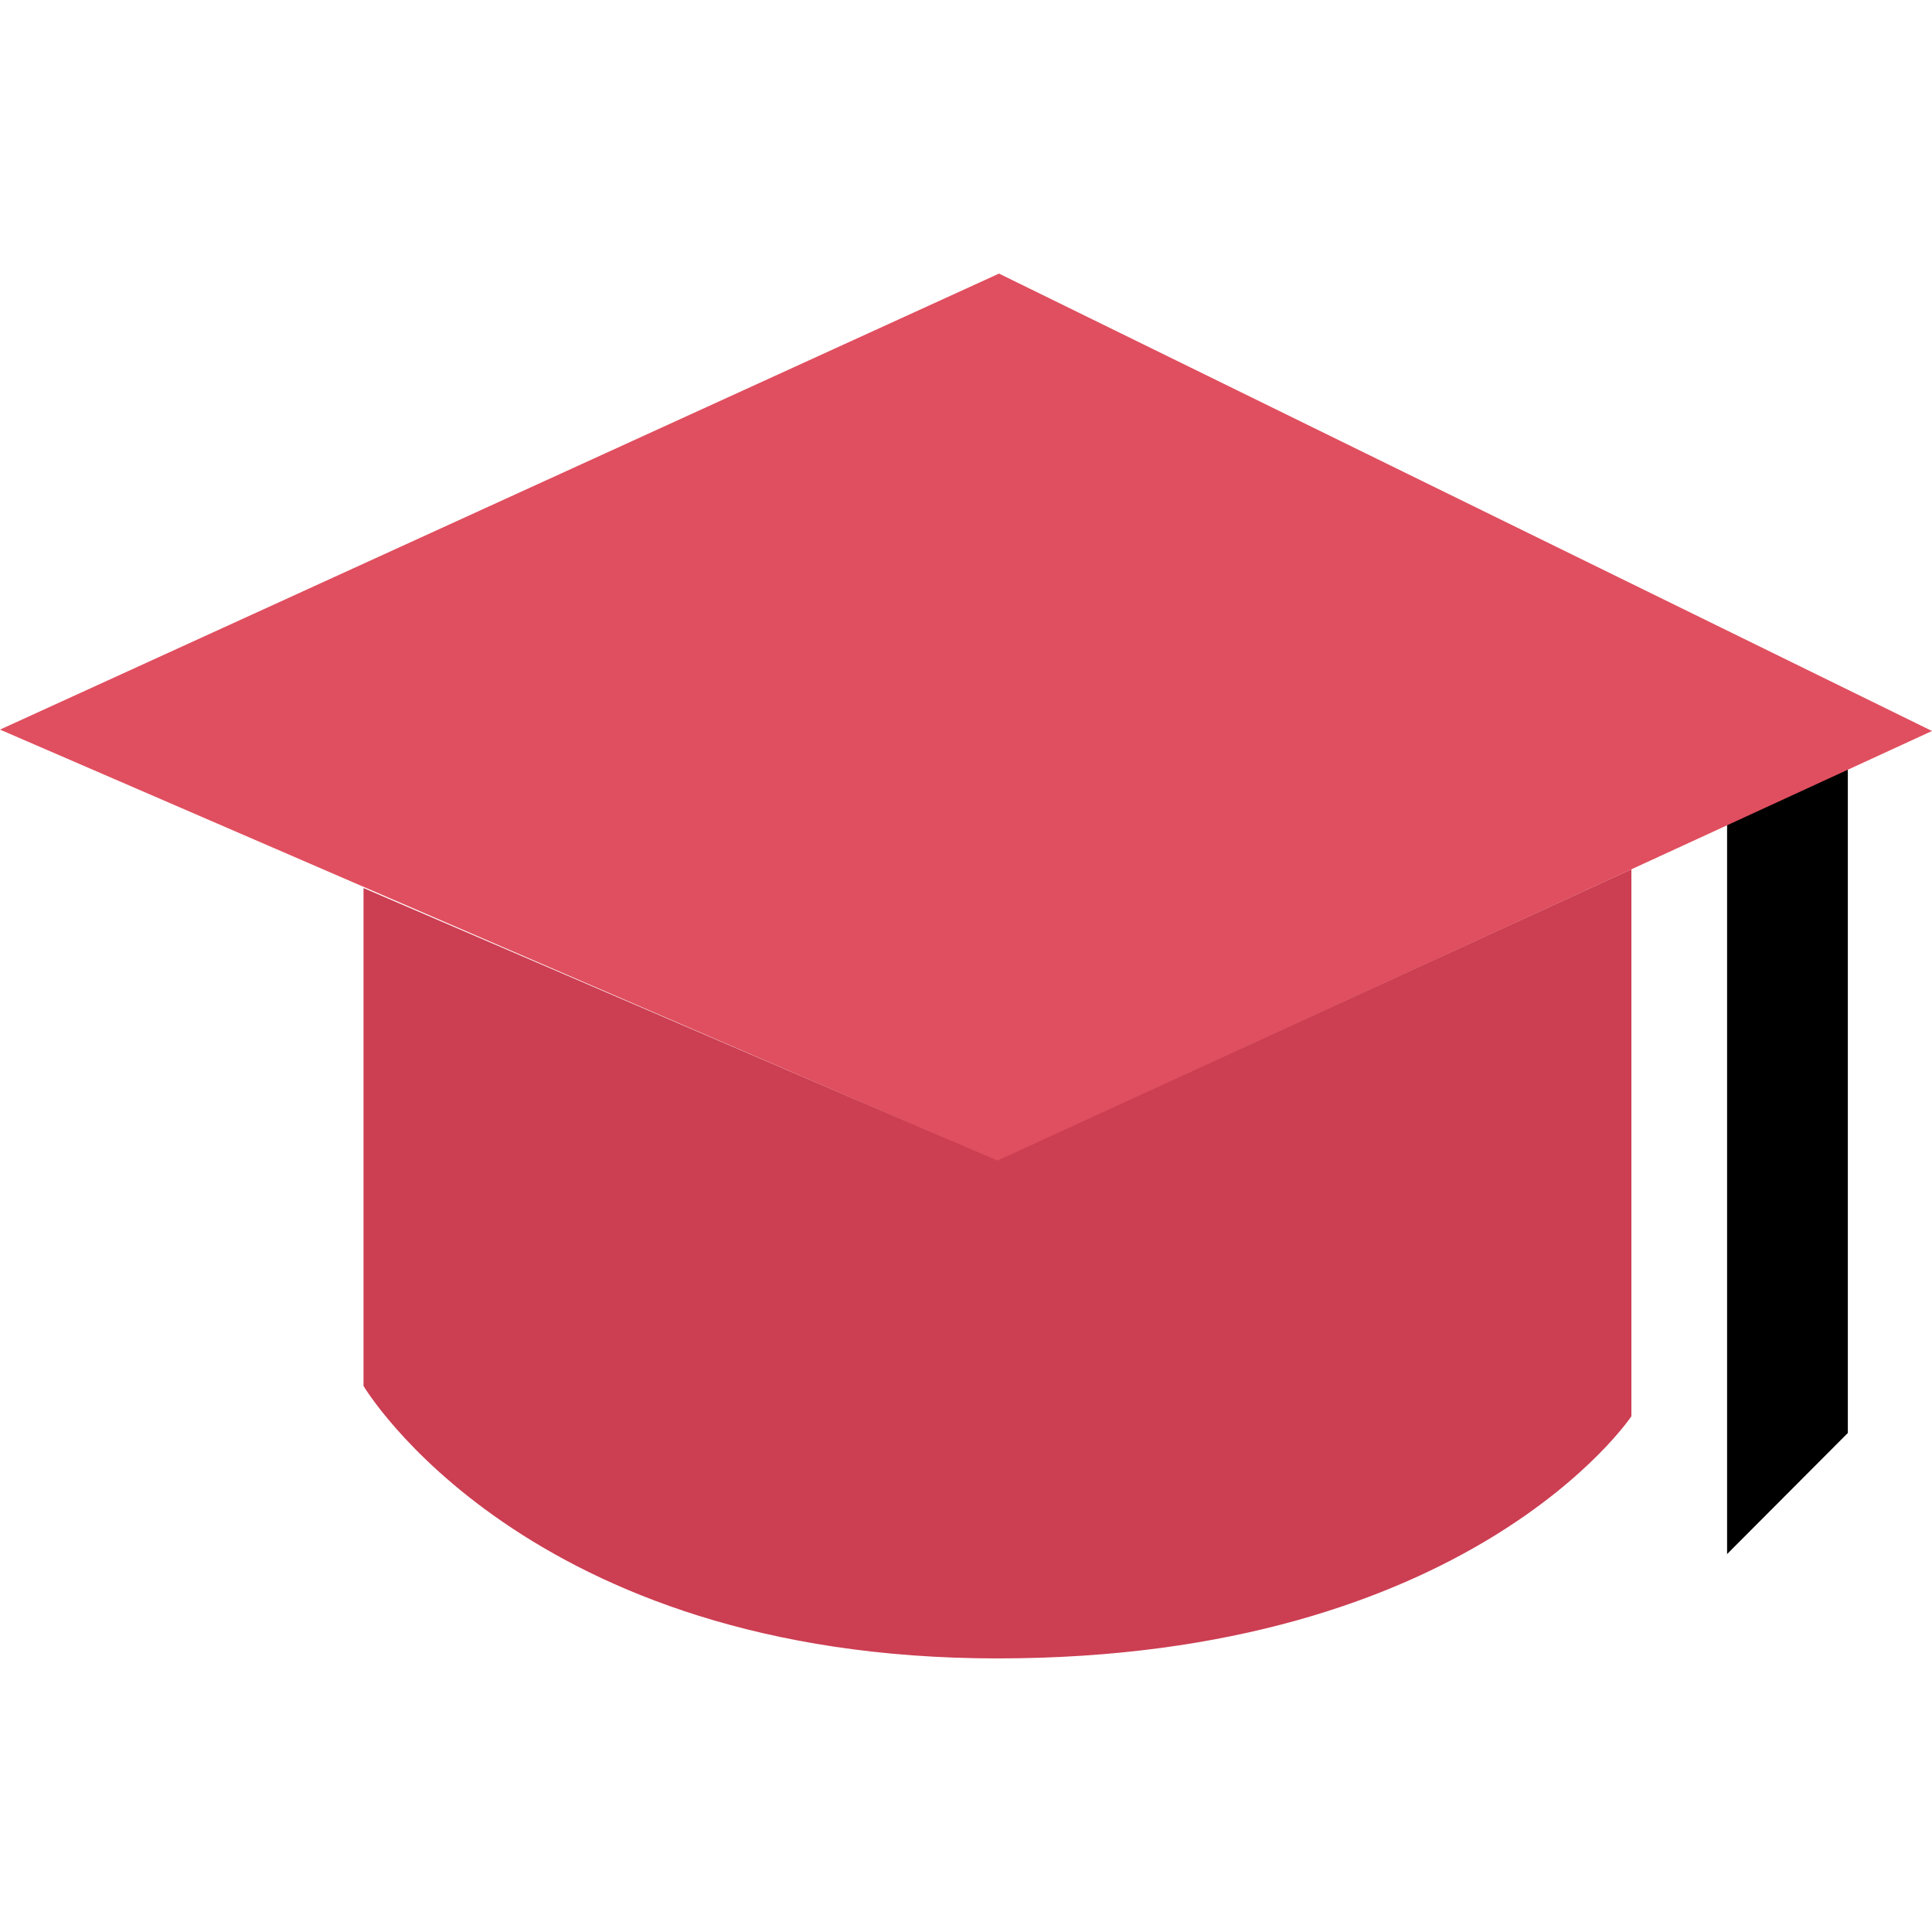
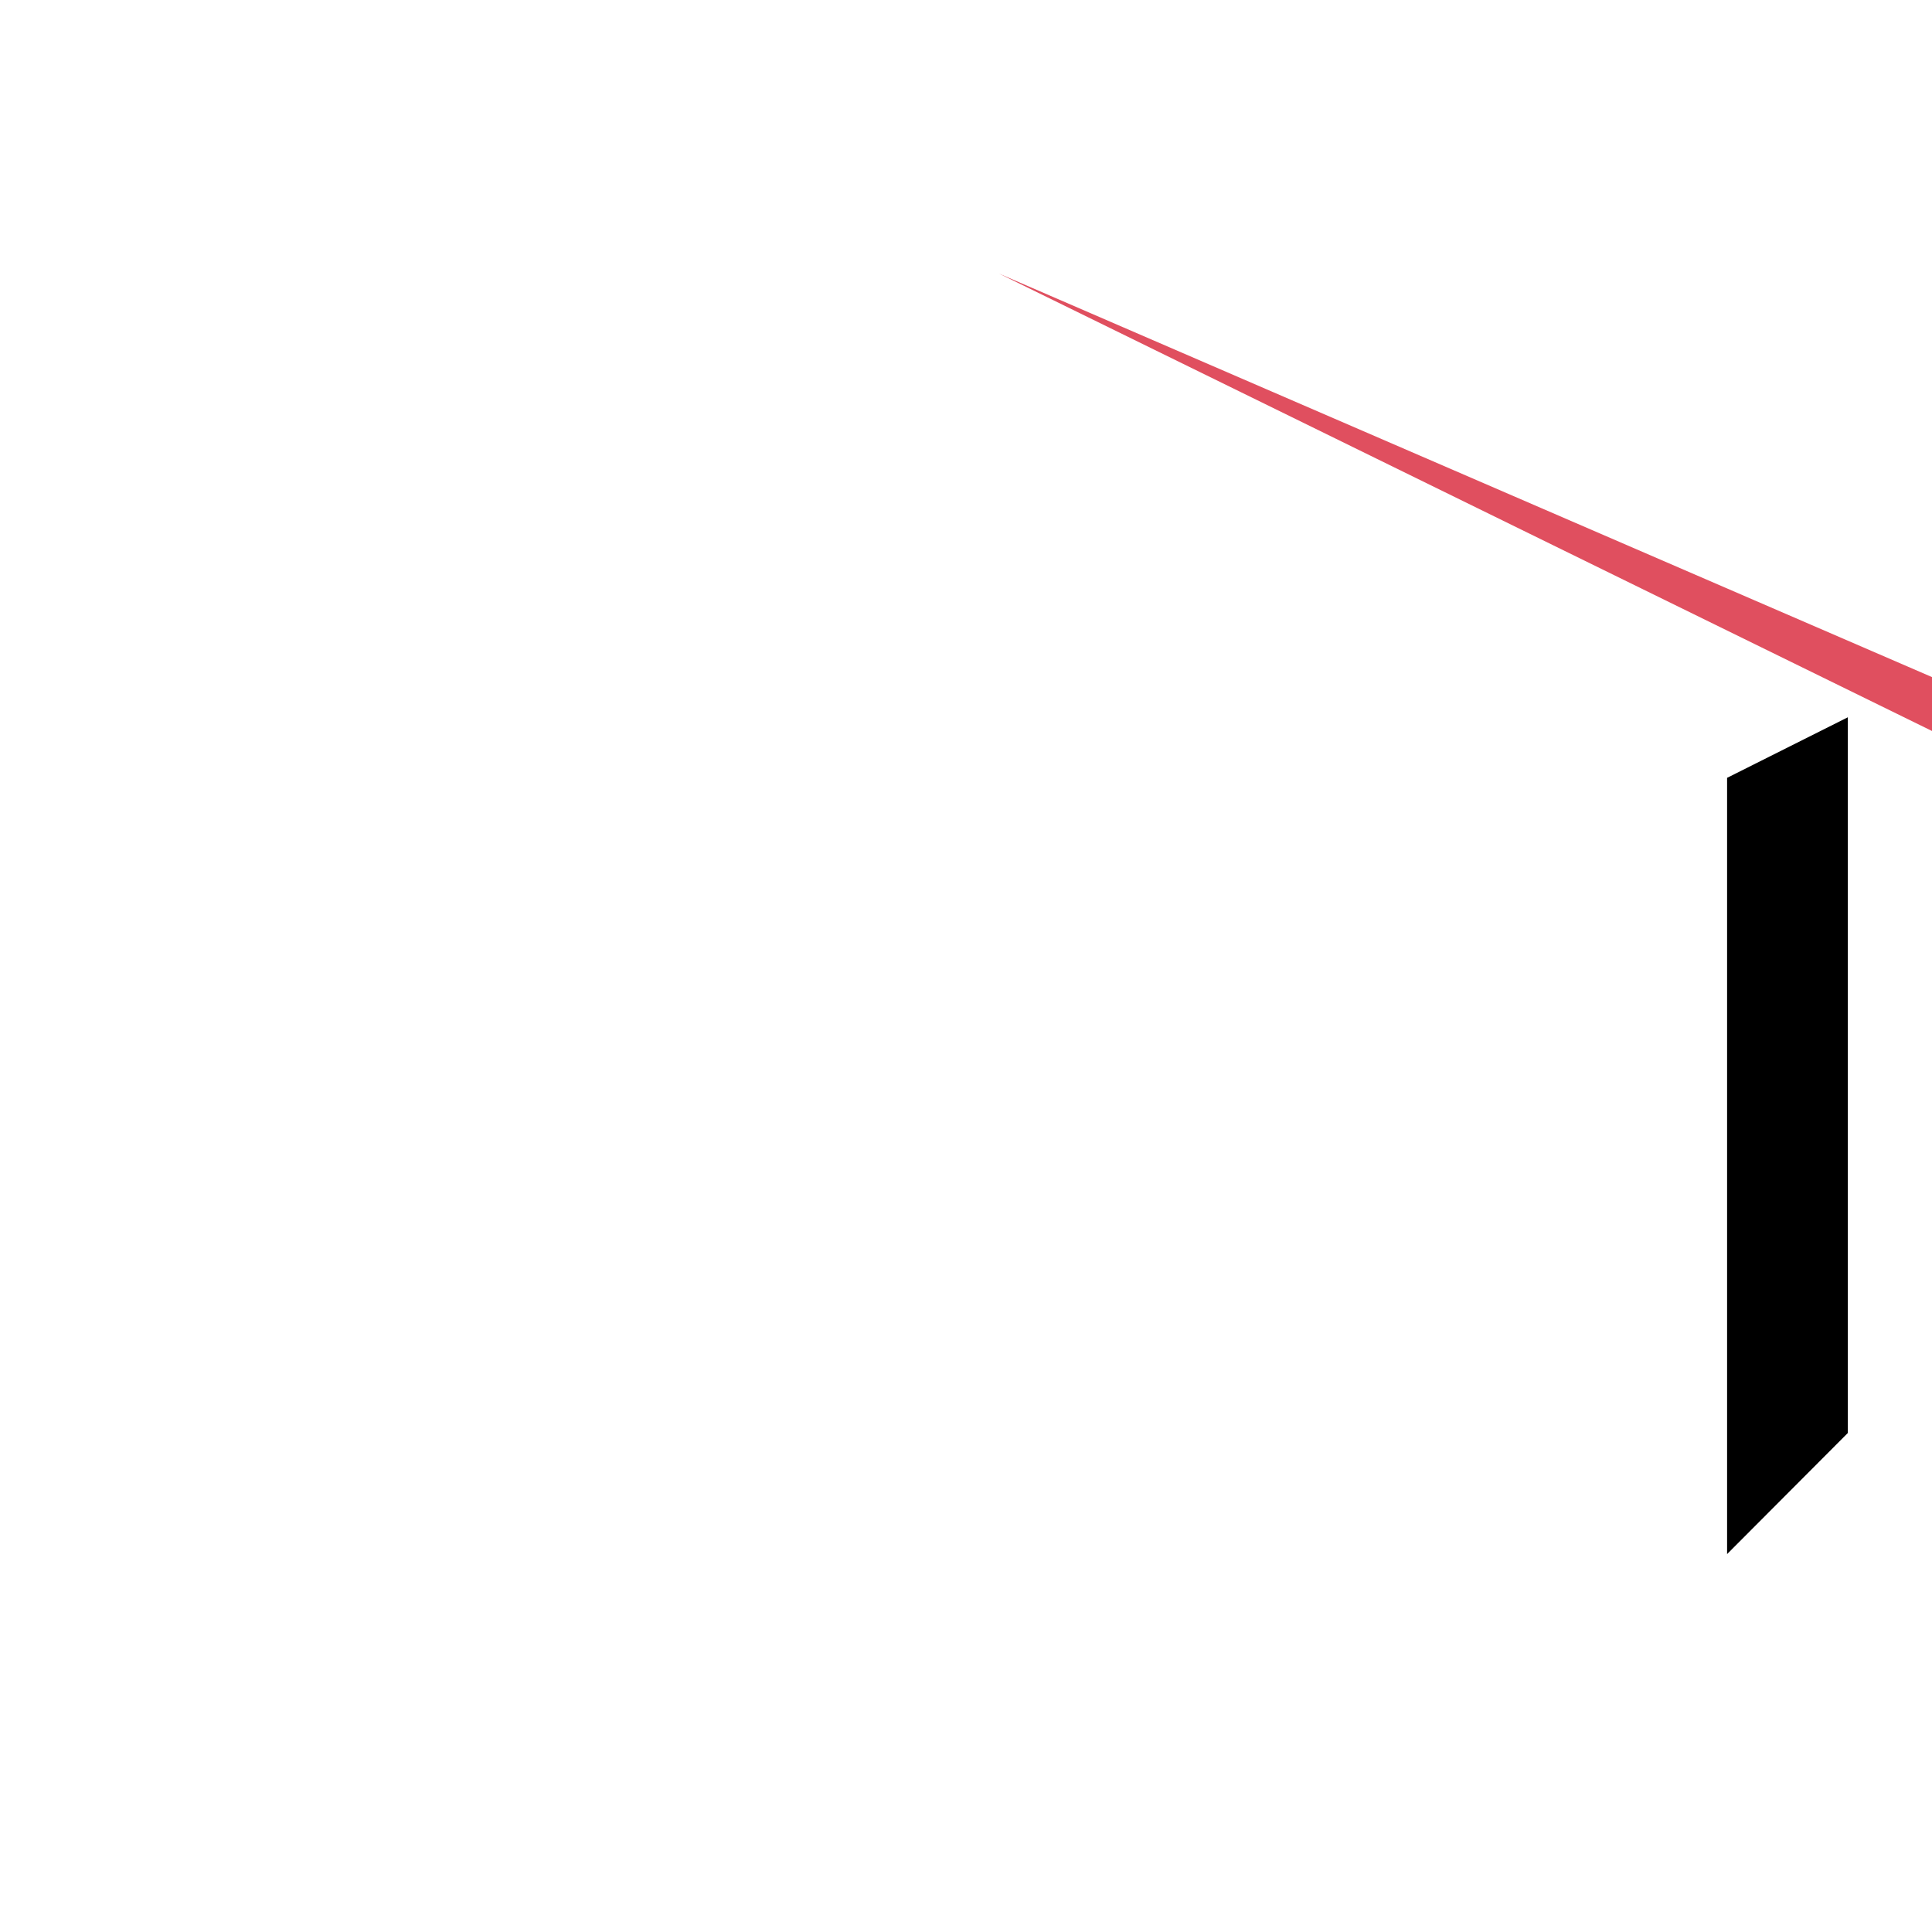
<svg xmlns="http://www.w3.org/2000/svg" height="800px" width="800px" version="1.1" id="Layer_1" viewBox="0 0 512 512" xml:space="preserve">
  <polygon points="489.696,190.088 457.696,206.136 457.696,411.848 489.696,379.752 " />
-   <path style="fill:#E04F5F;" d="M264.752,72.504L0,193.352l264.336,114.32L512,193.72L264.752,72.504z" />
-   <path style="fill:#CC3E52;" d="M264.336,307.544l168-77.168V375.32c0,0-42.672,64.176-168,64.176s-168-72.208-168-72.208V235.336  L264.336,307.544z" />
+   <path style="fill:#E04F5F;" d="M264.752,72.504l264.336,114.32L512,193.72L264.752,72.504z" />
</svg>